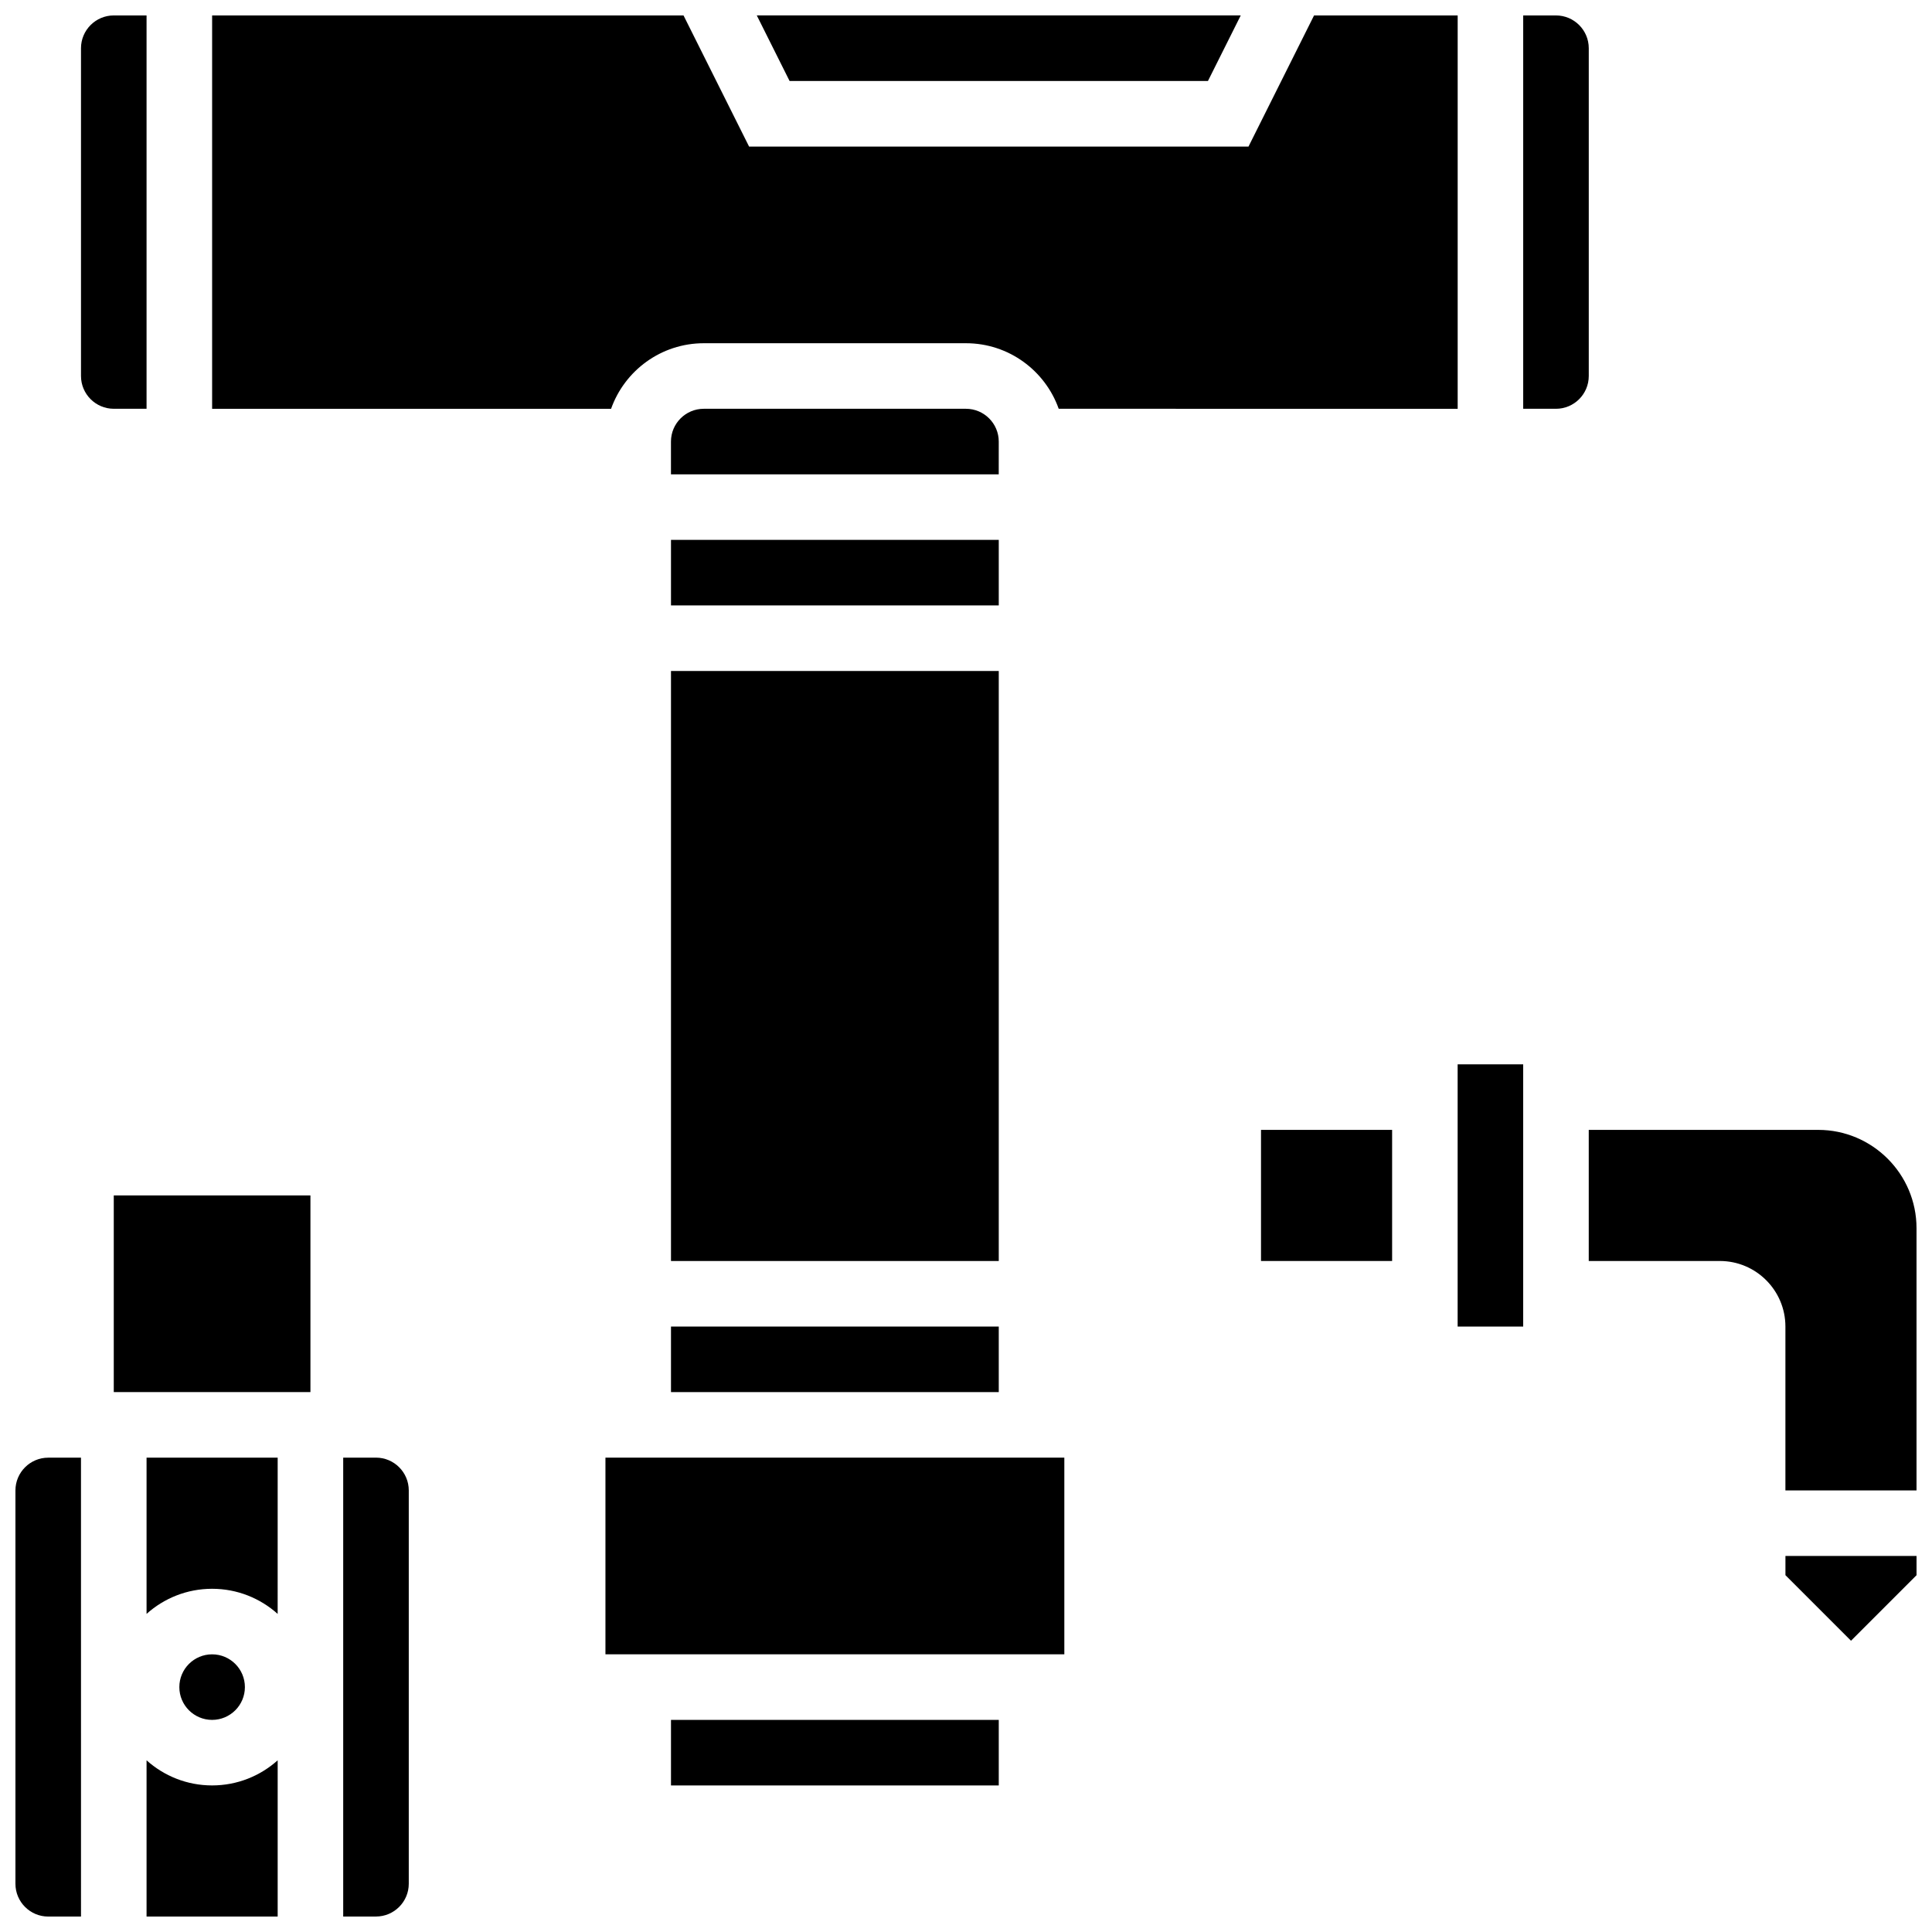
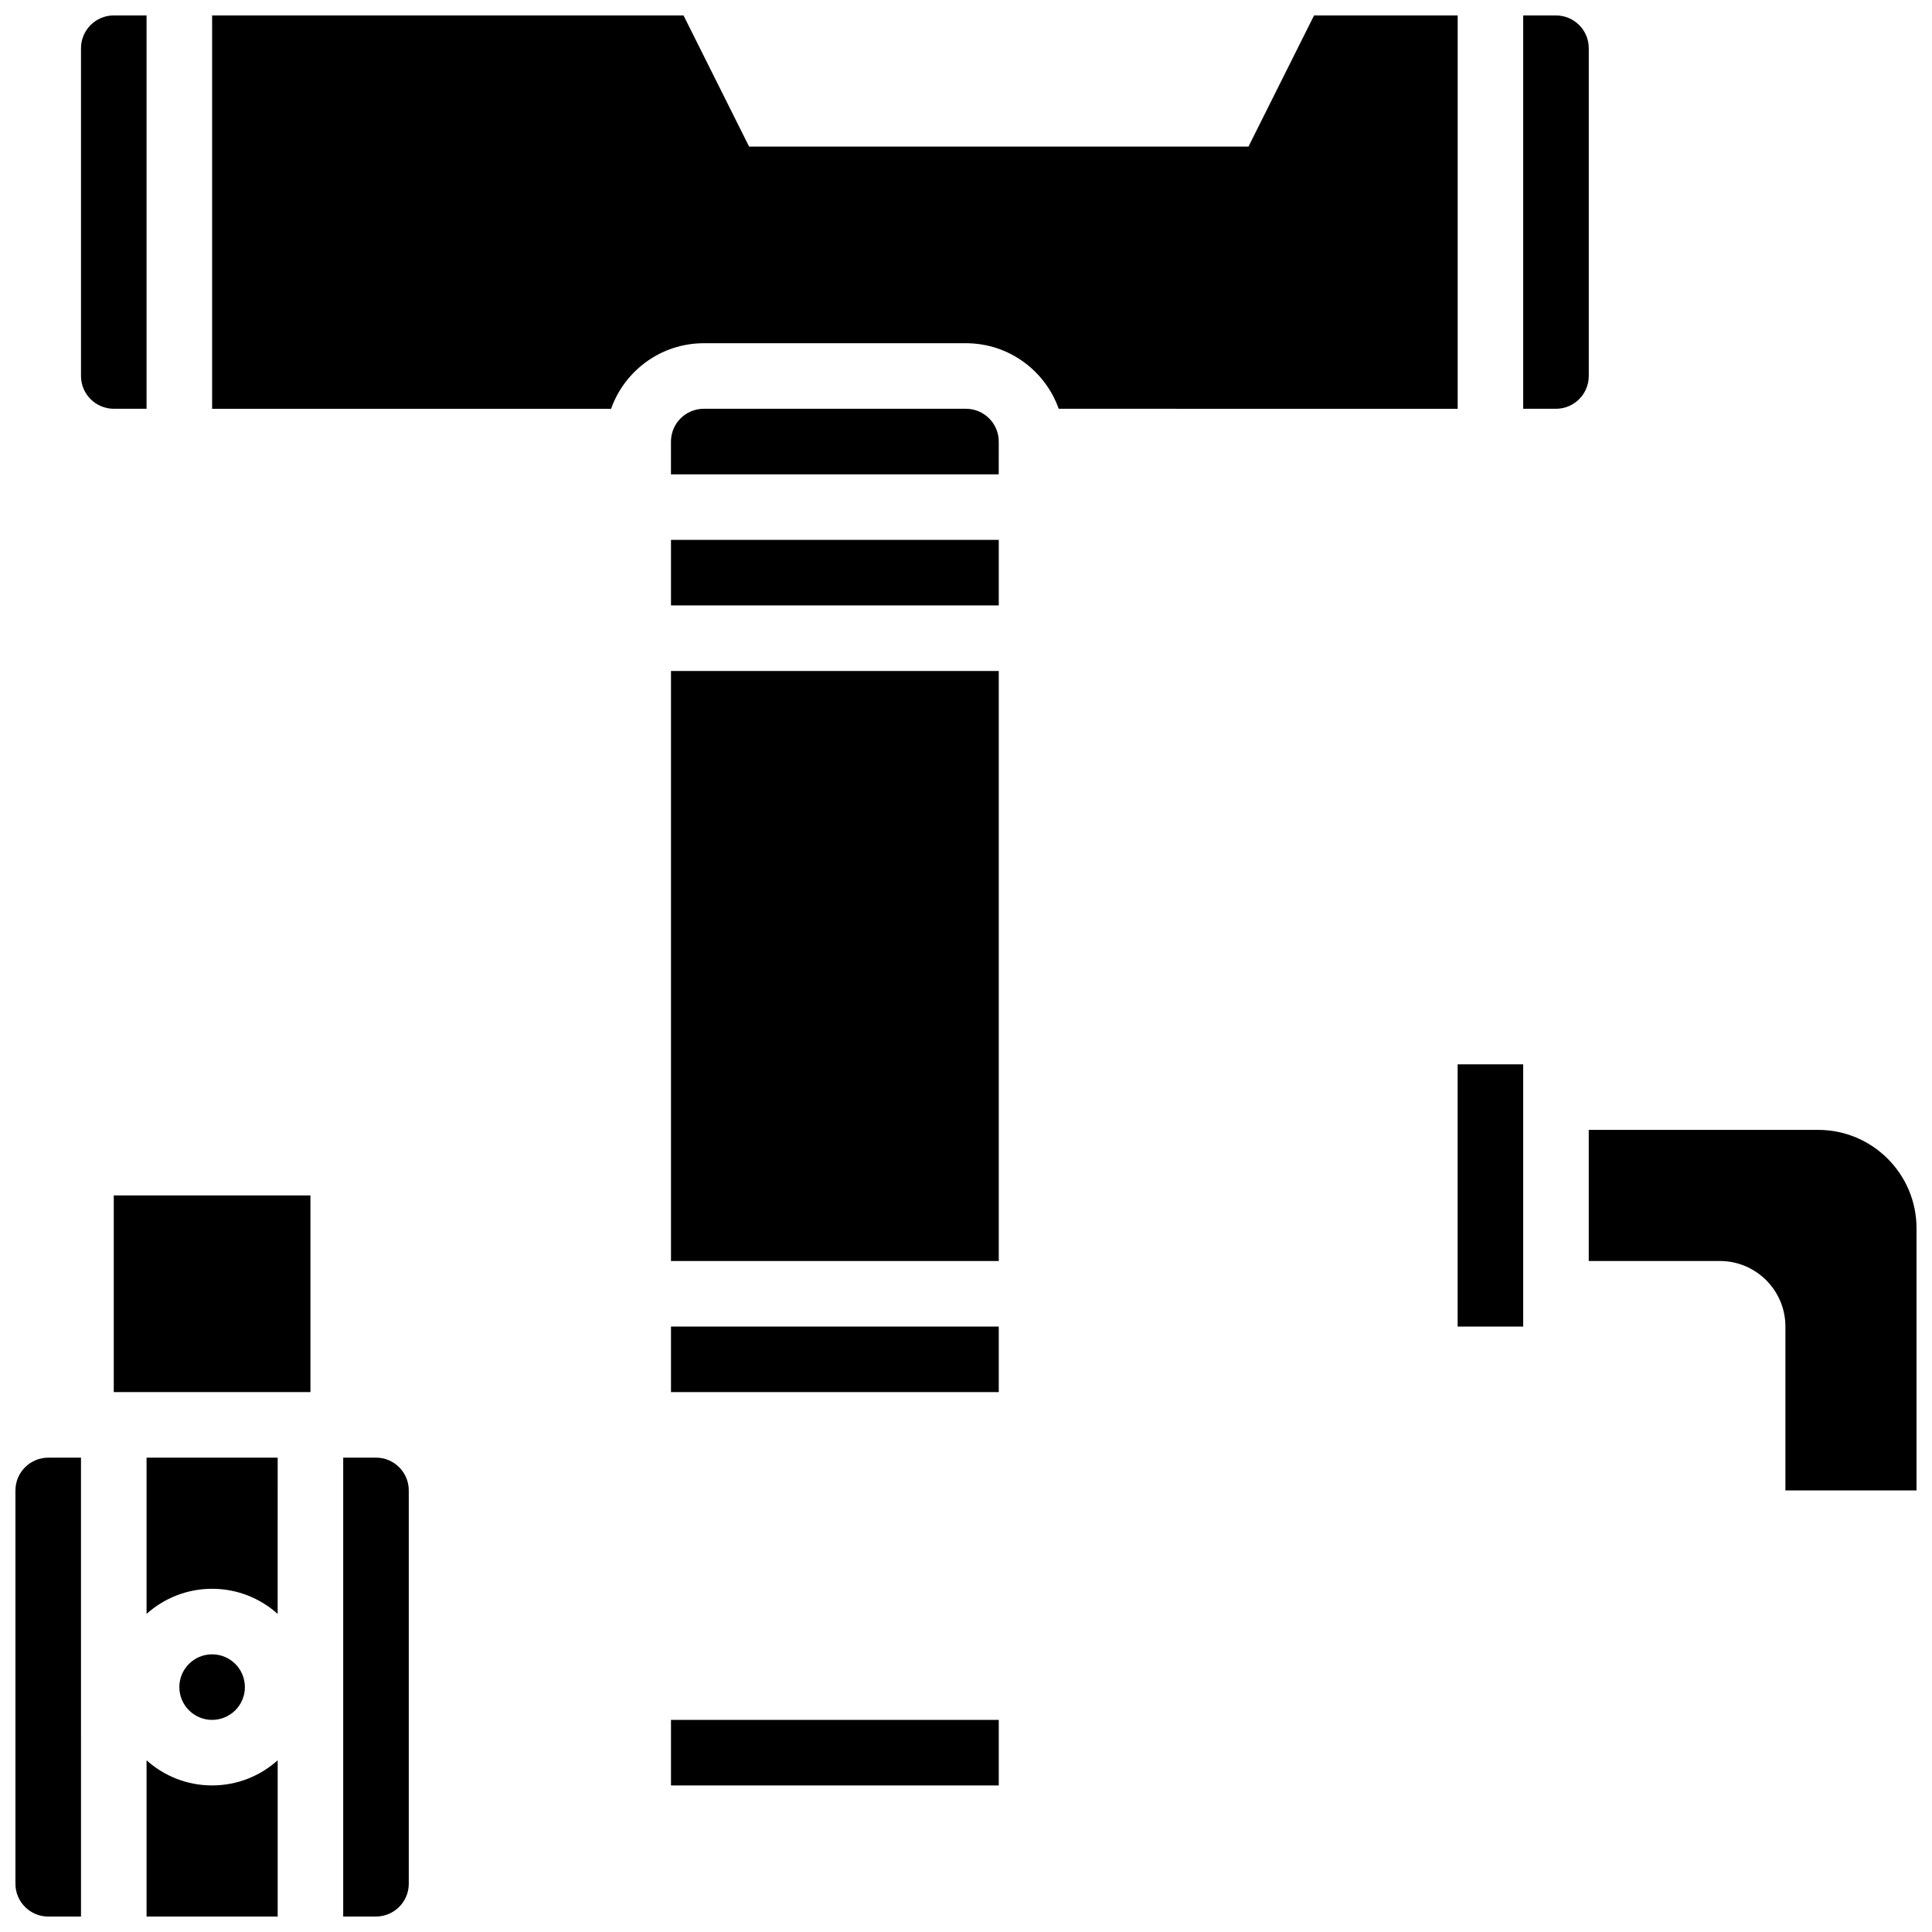
<svg xmlns="http://www.w3.org/2000/svg" width="800px" height="800px" version="1.1" viewBox="144 144 512 512">
  <defs>
    <clipPath id="i">
      <path d="m234 530h19v121.9h-19z" />
    </clipPath>
    <clipPath id="h">
      <path d="m148.09 530h17.906v121.9h-17.906z" />
    </clipPath>
    <clipPath id="g">
      <path d="m182 610h36v41.902h-36z" />
    </clipPath>
    <clipPath id="f">
-       <path d="m617 556h34.902v23h-34.902z" />
-     </clipPath>
+       </clipPath>
    <clipPath id="e">
      <path d="m565 443h86.902v96h-86.902z" />
    </clipPath>
    <clipPath id="d">
      <path d="m200 148.09h331v104.91h-331z" />
    </clipPath>
    <clipPath id="c">
      <path d="m344 148.09h129v17.906h-129z" />
    </clipPath>
    <clipPath id="b">
      <path d="m547 148.09h19v104.91h-19z" />
    </clipPath>
    <clipPath id="a">
      <path d="m165 148.09h18v104.91h-18z" />
    </clipPath>
  </defs>
  <path d="m182.84 571.7c4.613-4.137 10.703-6.656 17.371-6.656 6.668 0 12.758 2.519 17.371 6.656l0.004-41.402h-34.746z" />
  <path d="m174.15 460.8h52.117v52.117h-52.117z" />
  <path d="m208.9 591.1c0 4.797-3.891 8.688-8.688 8.688-4.797 0-8.684-3.891-8.684-8.688s3.887-8.684 8.684-8.684c4.797 0 8.688 3.887 8.688 8.684" />
  <g clip-path="url(#i)">
    <path d="m243.64 530.29h-8.688v121.61h8.688c4.789 0 8.688-3.898 8.688-8.688v-104.24c0-4.785-3.898-8.684-8.688-8.684z" />
  </g>
  <g clip-path="url(#h)">
    <path d="m148.09 538.98v104.24c0 4.789 3.898 8.688 8.688 8.688h8.688l-0.004-121.61h-8.684c-4.789 0-8.688 3.898-8.688 8.688z" />
  </g>
  <g clip-path="url(#g)">
    <path d="m182.84 610.5v41.402h34.746v-41.402c-4.613 4.137-10.703 6.656-17.375 6.656-6.668 0-12.758-2.519-17.371-6.656z" />
  </g>
-   <path d="m478.18 443.43h34.746v34.746h-34.746z" />
  <path d="m530.29 426.06h17.371v69.492h-17.371z" />
  <g clip-path="url(#f)">
    <path d="m617.16 561.44 17.375 17.375 17.371-17.375v-5.09h-34.746z" />
  </g>
  <g clip-path="url(#e)">
    <path d="m625.84 443.43h-60.805v34.746h34.746c9.578 0 17.371 7.793 17.371 17.371v43.434h34.746v-69.492c0-14.367-11.691-26.059-26.059-26.059z" />
  </g>
  <path d="m321.82 321.82h86.863v156.36h-86.863z" />
  <path d="m321.82 287.07h86.863v17.371h-86.863z" />
  <g clip-path="url(#d)">
    <path d="m330.51 234.96h69.492c11.324 0 20.98 7.262 24.566 17.371l105.73 0.004v-104.24h-38.062l-17.371 34.746h-132.35l-17.371-34.746h-124.93v104.24h105.73c3.586-10.113 13.242-17.375 24.566-17.375z" />
  </g>
  <g clip-path="url(#c)">
-     <path d="m464.12 165.46 8.688-17.371h-128.25l8.688 17.371z" />
-   </g>
+     </g>
  <path d="m321.82 495.55h86.863v17.371h-86.863z" />
  <path d="m408.68 261.02c0-4.789-3.898-8.688-8.688-8.688h-69.492c-4.789 0-8.688 3.898-8.688 8.688v8.688h86.863z" />
  <g clip-path="url(#b)">
    <path d="m565.04 156.78c0-4.789-3.898-8.688-8.688-8.688h-8.688v104.24h8.688c4.789 0 8.688-3.898 8.688-8.688z" />
  </g>
  <g clip-path="url(#a)">
    <path d="m182.84 252.33v-104.24h-8.688c-4.789 0-8.688 3.898-8.688 8.688v86.863c0 4.789 3.898 8.688 8.688 8.688z" />
  </g>
-   <path d="m304.45 530.29h121.61v52.117h-121.61z" />
  <path d="m321.82 599.79h86.863v17.371h-86.863z" />
</svg>